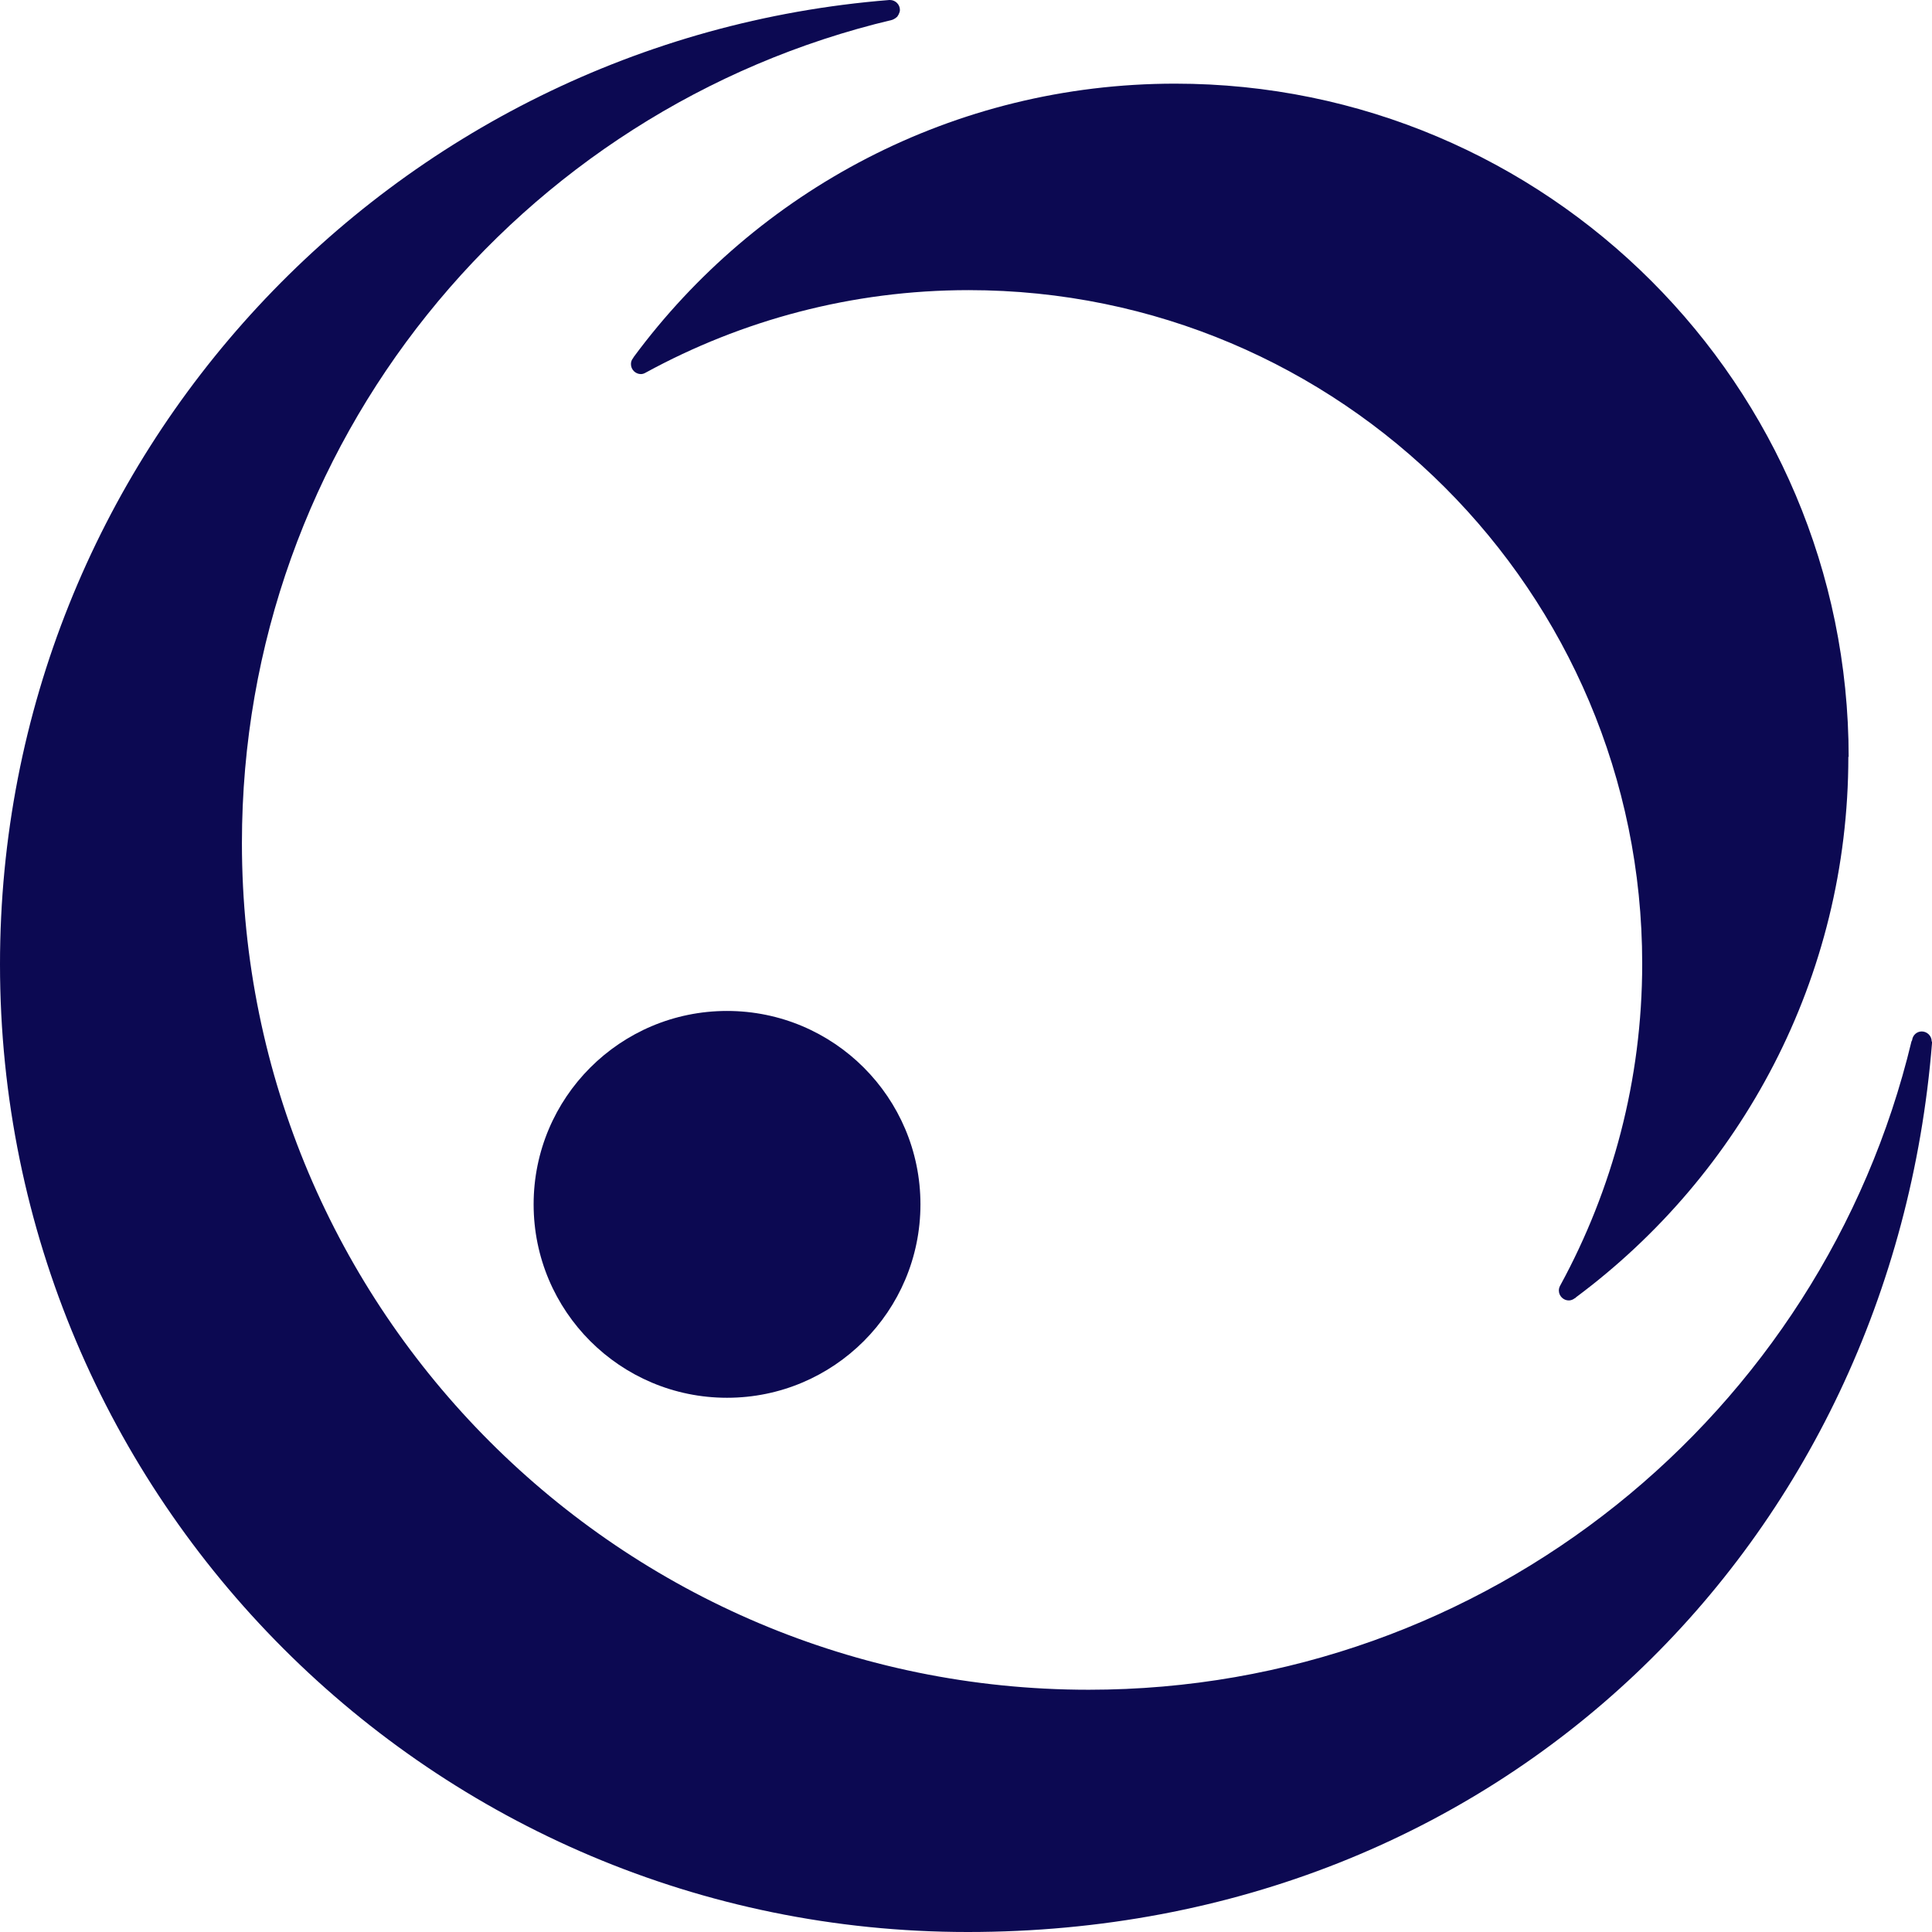
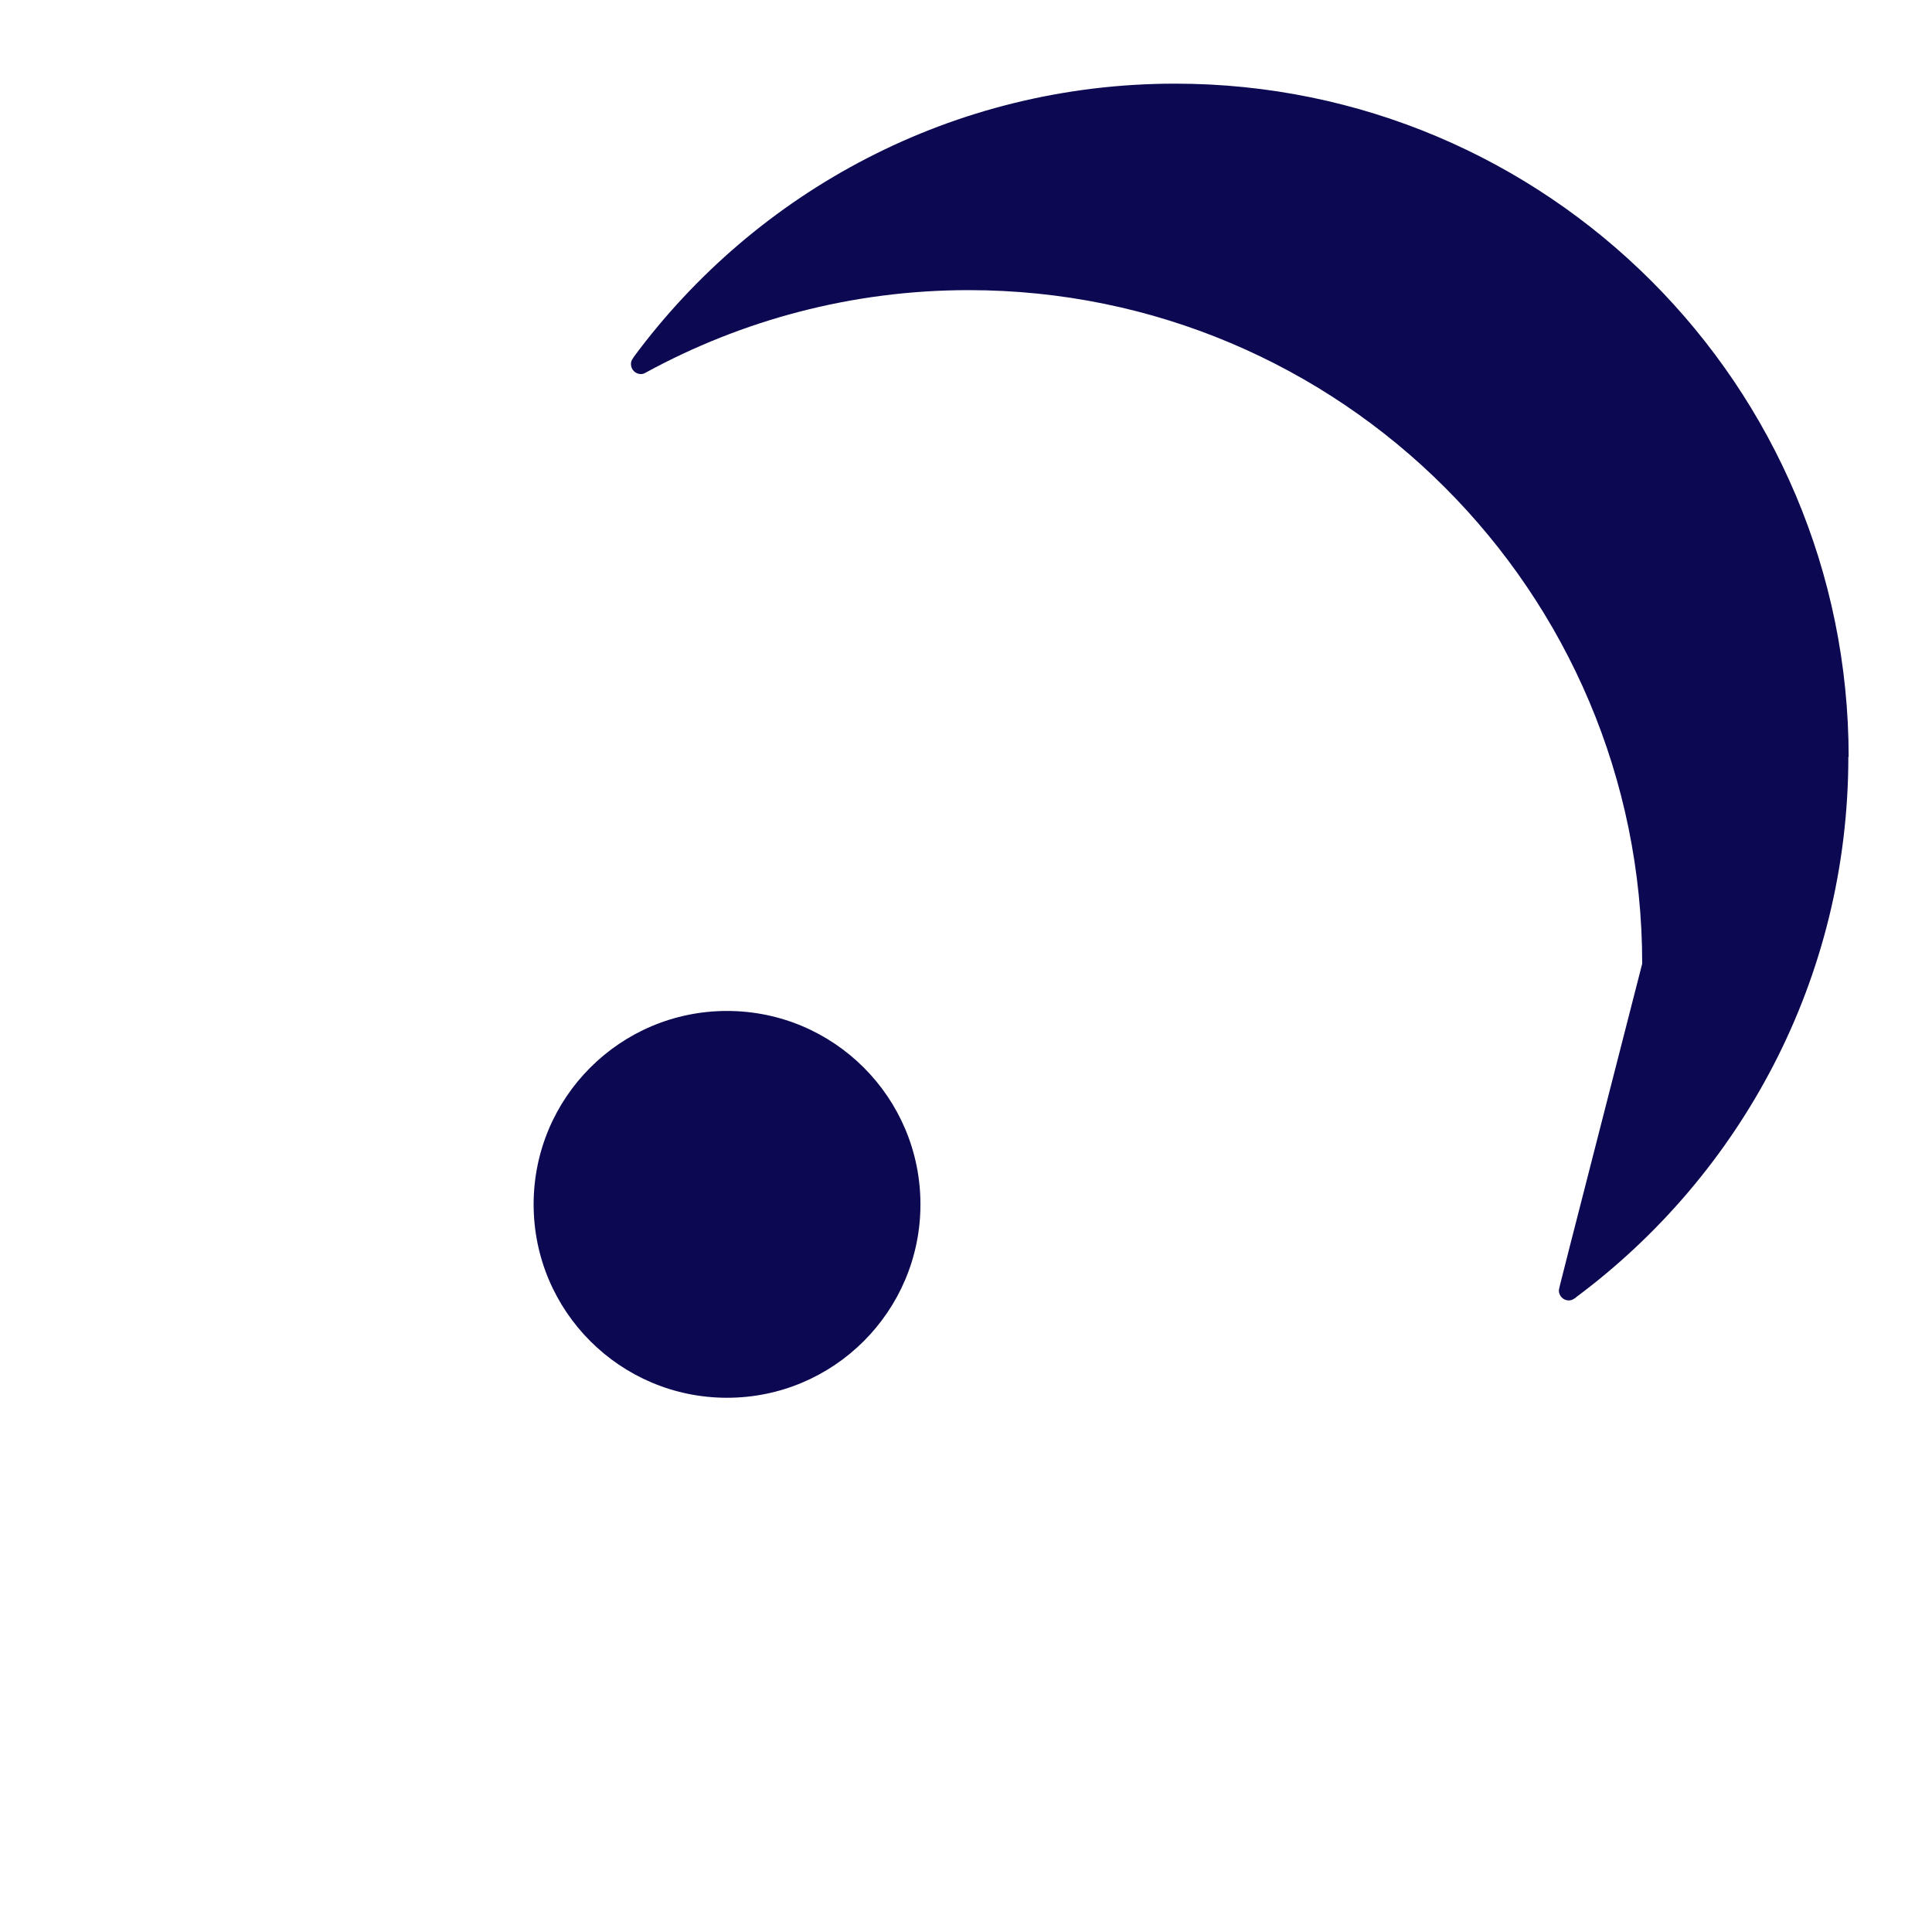
<svg xmlns="http://www.w3.org/2000/svg" width="64" height="64" viewBox="0 0 64 64" fill="none">
-   <path d="M63.99 34.498C63.99 34.313 63.835 34.168 63.66 34.168C63.495 34.168 63.361 34.292 63.341 34.457C63.341 34.467 63.33 34.477 63.32 34.498C60.364 46.818 49.29 55.975 36.064 55.975C20.571 55.975 8.014 43.419 8.014 27.926C8.014 14.679 17.203 3.585 29.553 0.659C29.553 0.659 29.646 0.628 29.718 0.556C29.718 0.556 29.739 0.536 29.739 0.525C29.749 0.515 29.759 0.494 29.77 0.474C29.79 0.433 29.811 0.381 29.811 0.33C29.811 0.144 29.657 0 29.481 0C29.481 0 29.471 0 29.461 0C12.969 1.319 0 15.111 0 31.943C0 49.651 14.349 64 32.057 64C49.764 64 62.671 51.041 64 34.56V34.508L63.99 34.498Z" fill="#0C0952" />
  <path d="M24.084 46.303C27.622 46.303 30.491 43.434 30.491 39.896C30.491 36.357 27.622 33.489 24.084 33.489C20.545 33.489 17.677 36.357 17.677 39.896C17.677 43.434 20.545 46.303 24.084 46.303Z" fill="#0C0952" />
-   <path d="M61.239 25.083C61.239 12.763 51.247 2.771 38.927 2.771C31.573 2.771 25.052 6.335 20.993 11.826C20.993 11.826 20.973 11.867 20.962 11.877C20.921 11.929 20.901 11.99 20.901 12.062C20.901 12.248 21.055 12.392 21.23 12.392C21.292 12.392 21.344 12.371 21.395 12.341C24.568 10.61 28.214 9.611 32.088 9.611C44.407 9.611 54.4 19.603 54.4 31.923C54.4 35.786 53.411 39.412 51.69 42.574C51.659 42.626 51.639 42.687 51.639 42.749C51.639 42.934 51.793 43.079 51.968 43.079C52.041 43.079 52.113 43.048 52.164 43.007H52.175C52.175 43.007 52.195 42.986 52.205 42.976C57.675 38.907 61.229 32.407 61.229 25.062L61.239 25.083Z" fill="#0C0952" />
+   <path d="M61.239 25.083C61.239 12.763 51.247 2.771 38.927 2.771C31.573 2.771 25.052 6.335 20.993 11.826C20.993 11.826 20.973 11.867 20.962 11.877C20.921 11.929 20.901 11.99 20.901 12.062C20.901 12.248 21.055 12.392 21.23 12.392C21.292 12.392 21.344 12.371 21.395 12.341C24.568 10.61 28.214 9.611 32.088 9.611C44.407 9.611 54.4 19.603 54.4 31.923C51.659 42.626 51.639 42.687 51.639 42.749C51.639 42.934 51.793 43.079 51.968 43.079C52.041 43.079 52.113 43.048 52.164 43.007H52.175C52.175 43.007 52.195 42.986 52.205 42.976C57.675 38.907 61.229 32.407 61.229 25.062L61.239 25.083Z" fill="#0C0952" />
</svg>